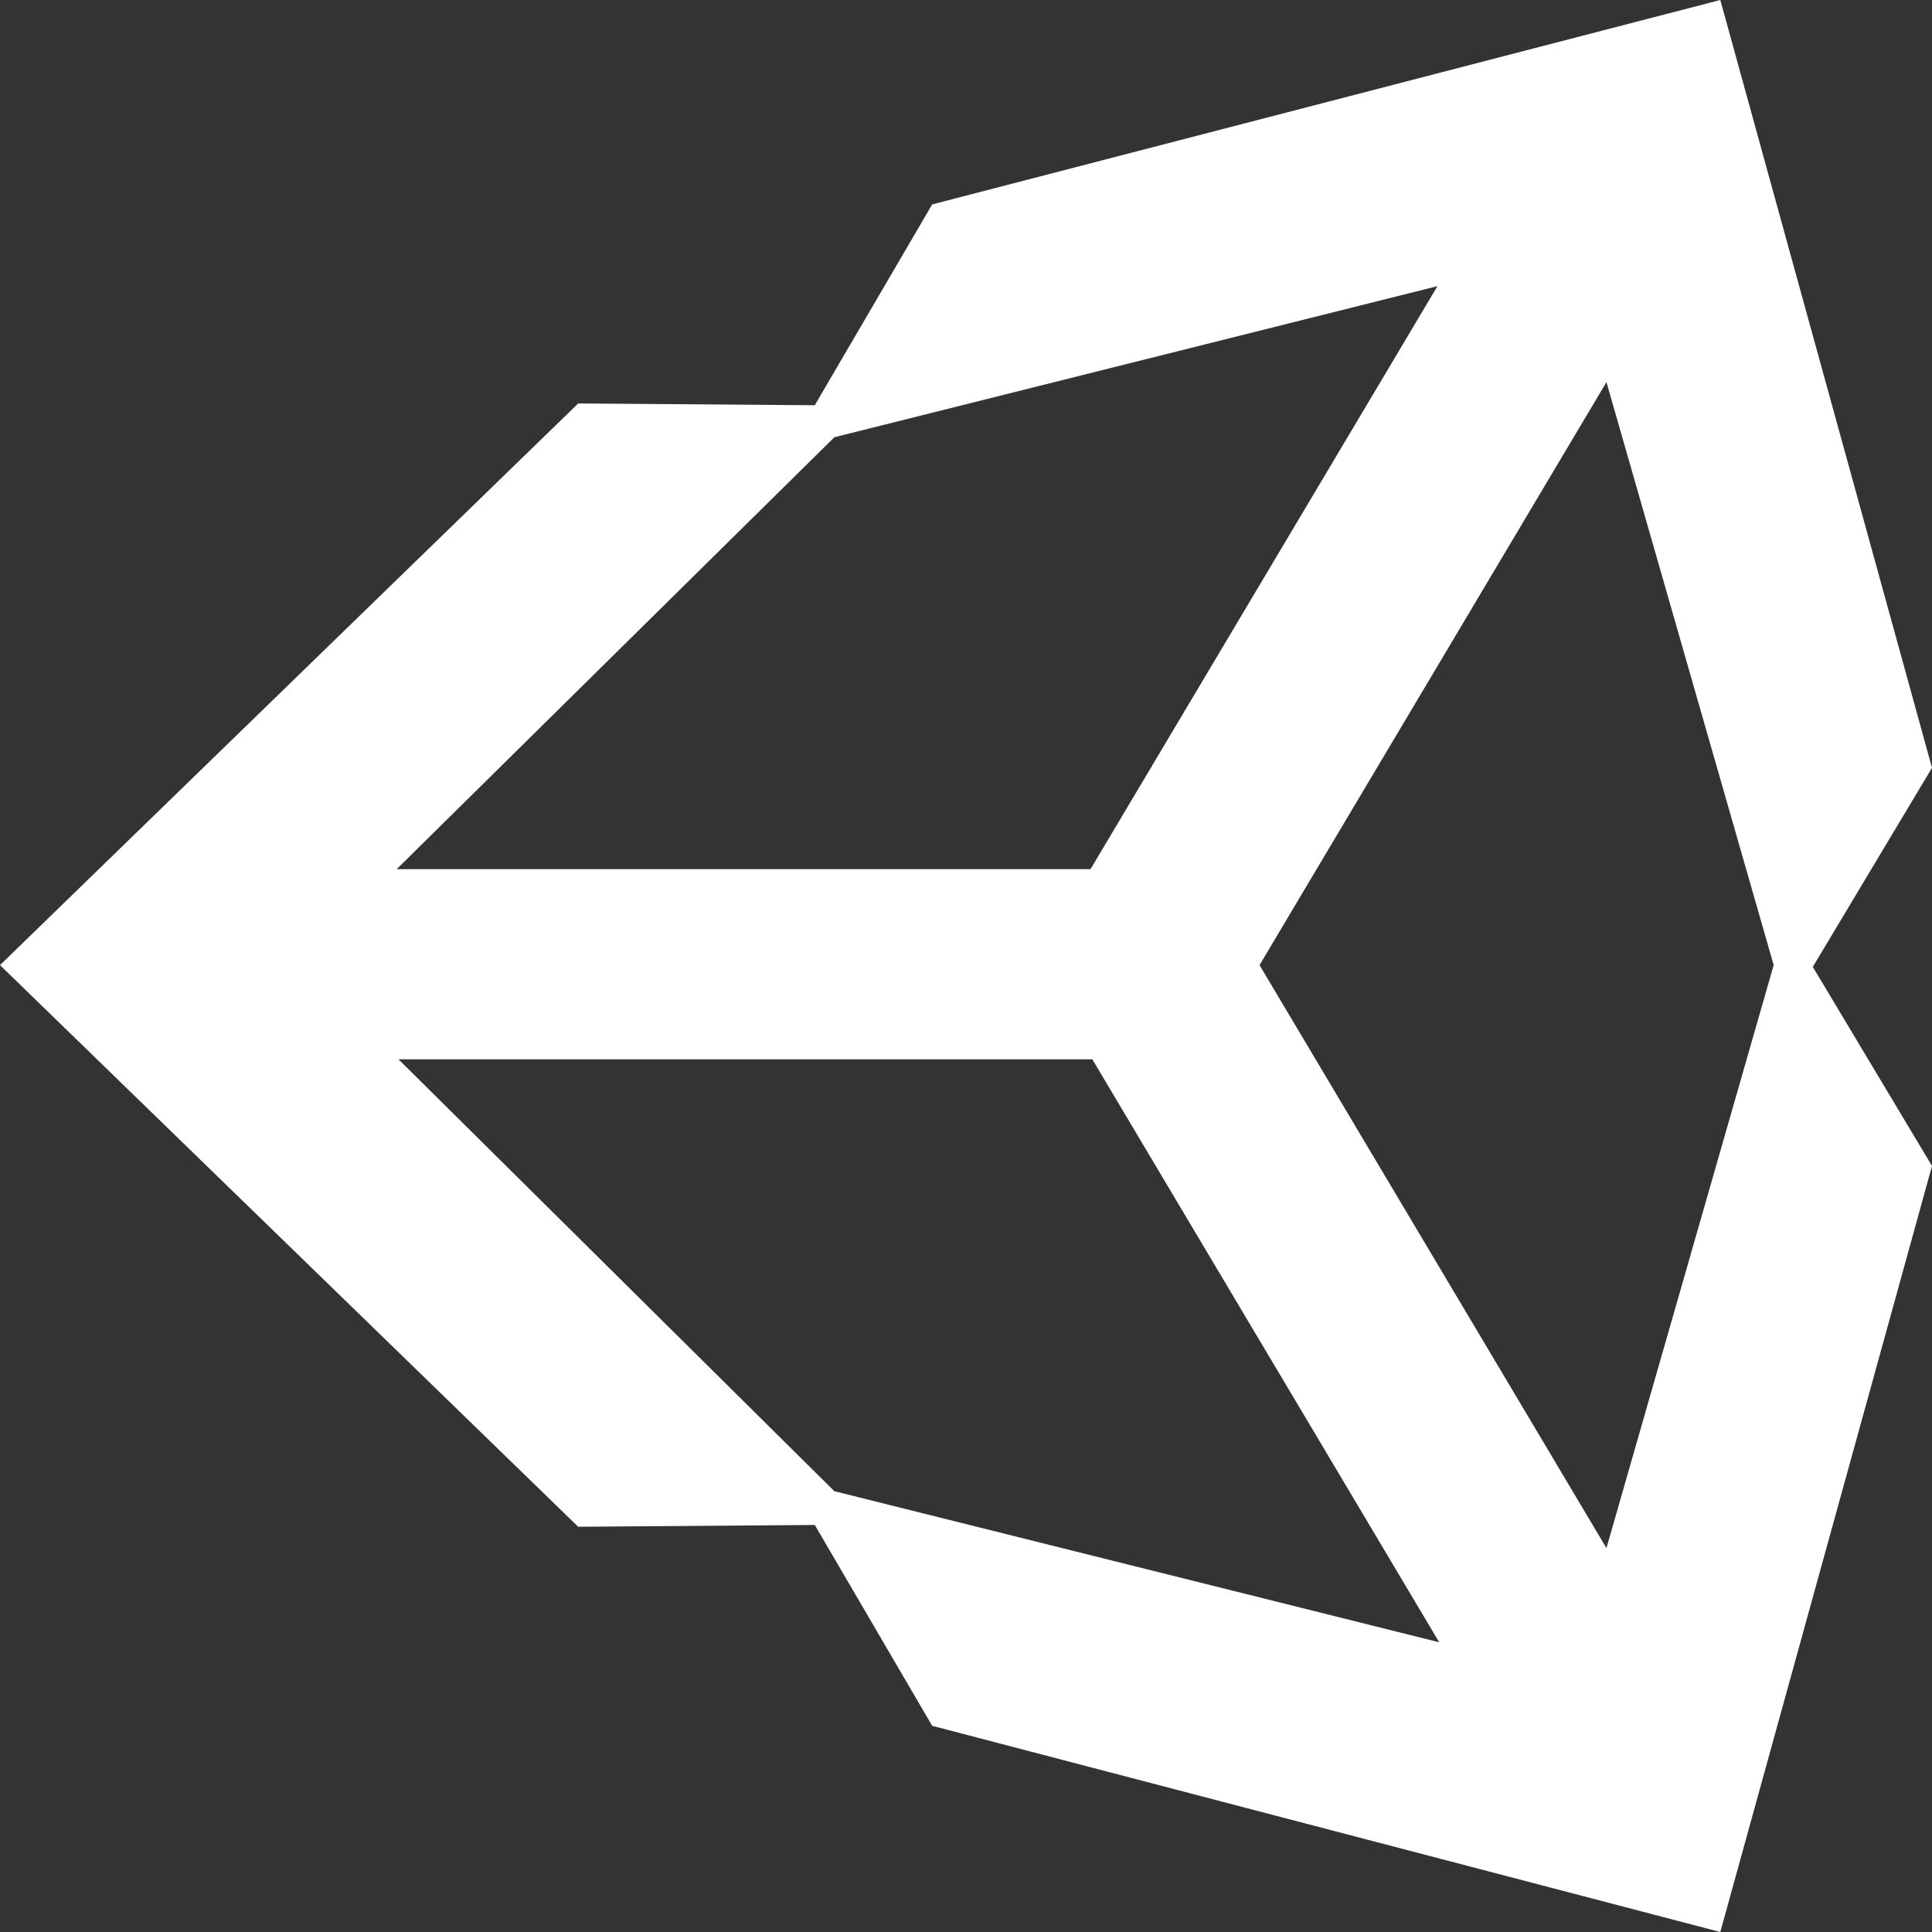
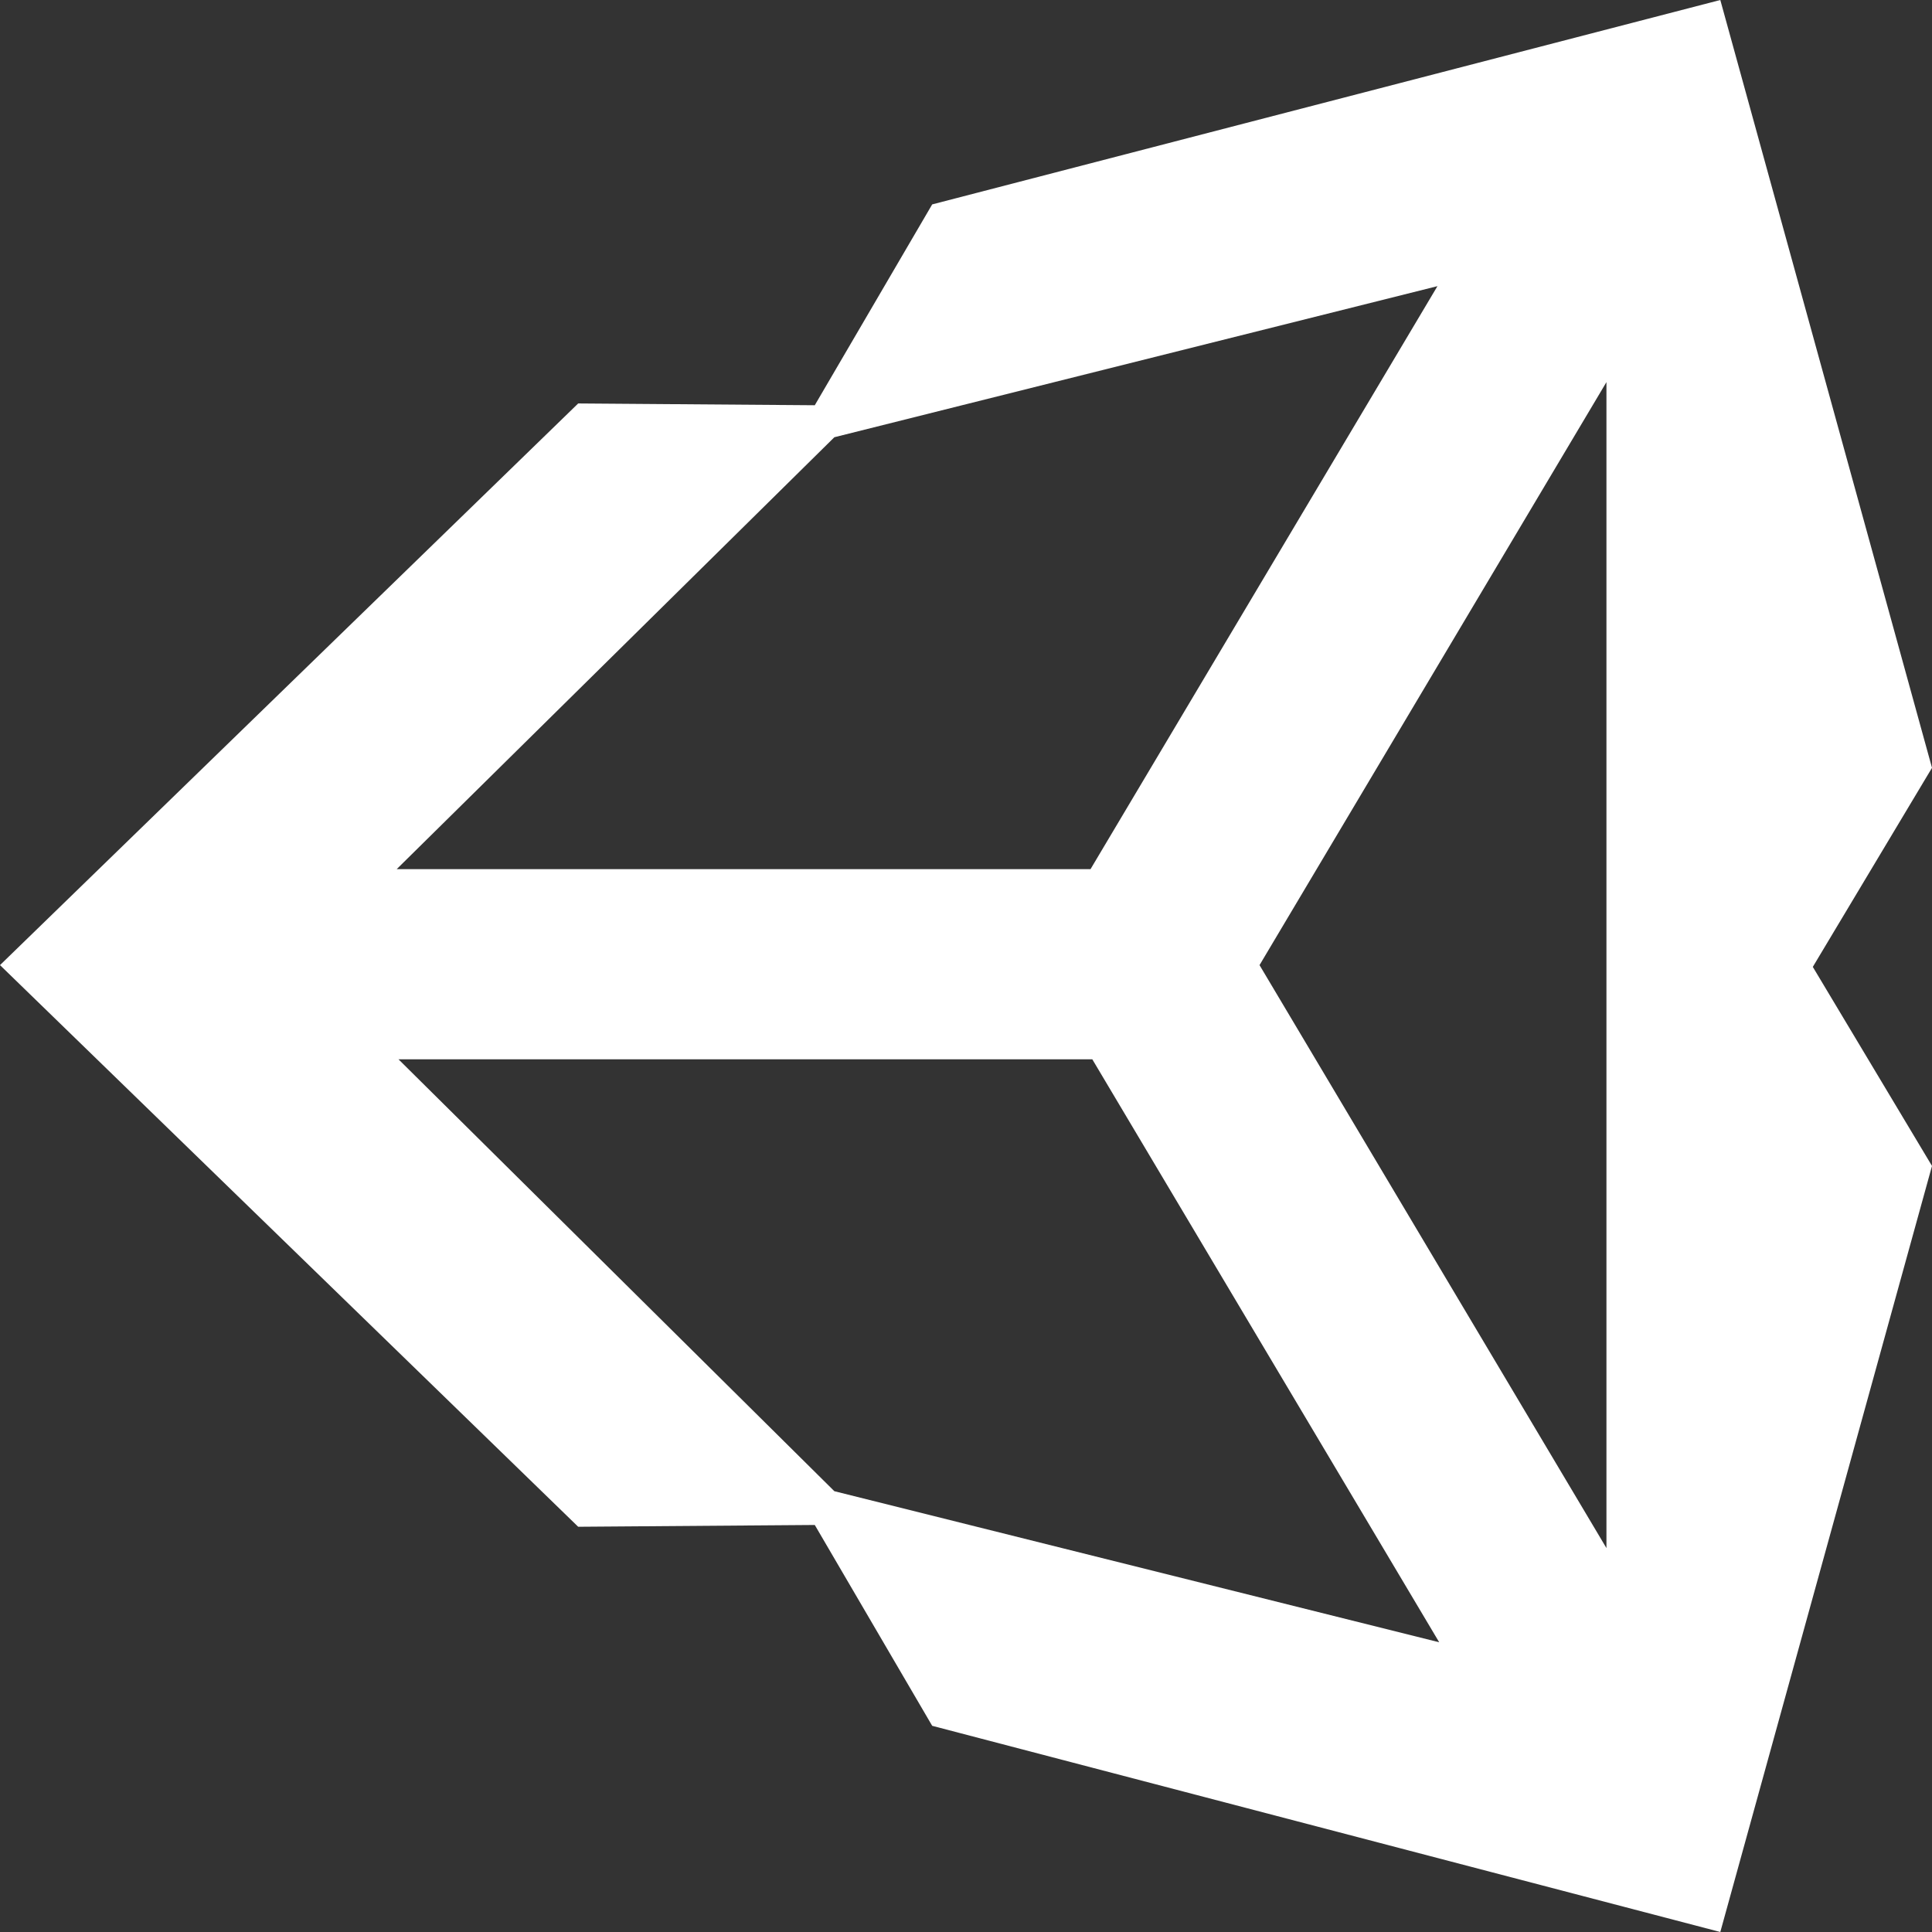
<svg xmlns="http://www.w3.org/2000/svg" width="250" height="250" viewBox="0 0 250 250" fill="none">
  <rect x="0" y="0" width="250" height="250" fill="#333333" stroke="none" />
-   <path d="M207.873 200.322L162.983 124.885L207.873 49.447L229.513 124.885L207.873 200.322ZM107.966 192.961L51.565 137.073H141.344L186.233 212.511L107.966 192.961ZM107.966 56.578L186.005 37.028L141.115 112.465H51.336L107.966 56.578ZM222.607 0L120.625 26.45L105.432 52.438L74.817 52.207L0 124.885L74.817 197.562L105.432 197.331L120.625 223.319L222.607 250L250 150.873L234.576 125.115L250 99.356L222.607 0Z" fill="white" />
+   <path d="M207.873 200.322L162.983 124.885L207.873 49.447L207.873 200.322ZM107.966 192.961L51.565 137.073H141.344L186.233 212.511L107.966 192.961ZM107.966 56.578L186.005 37.028L141.115 112.465H51.336L107.966 56.578ZM222.607 0L120.625 26.45L105.432 52.438L74.817 52.207L0 124.885L74.817 197.562L105.432 197.331L120.625 223.319L222.607 250L250 150.873L234.576 125.115L250 99.356L222.607 0Z" fill="white" />
</svg>